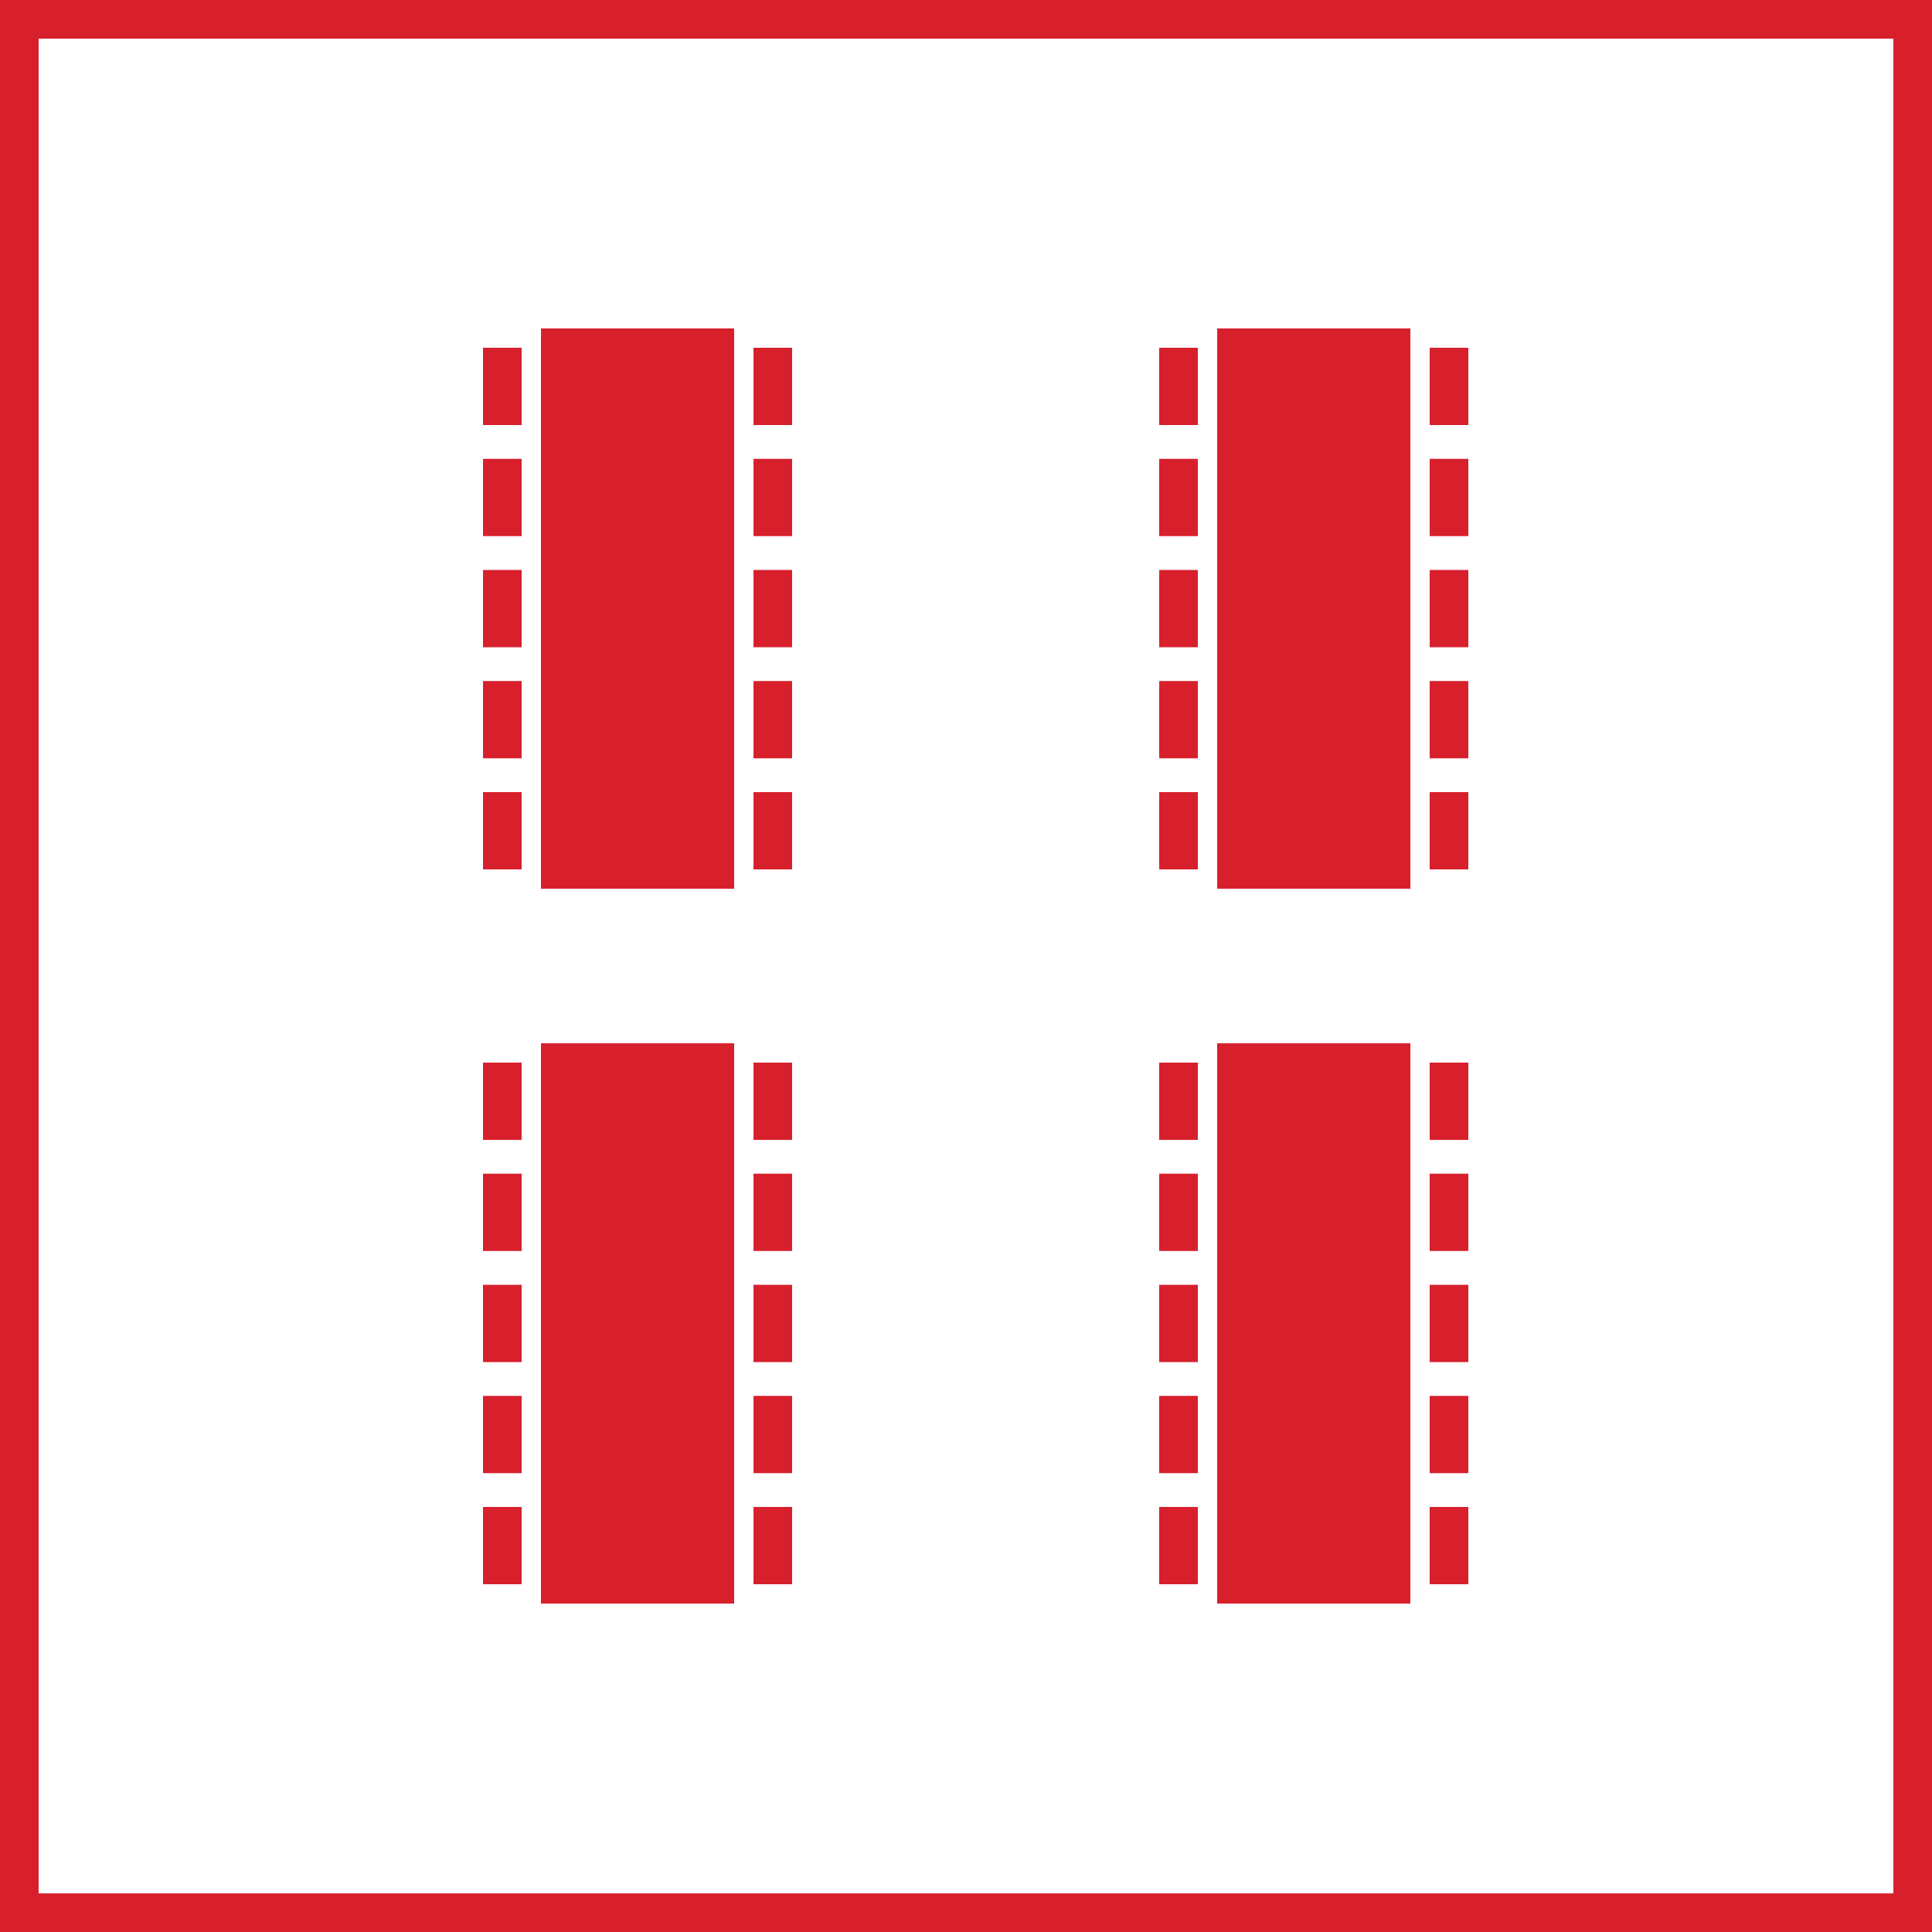
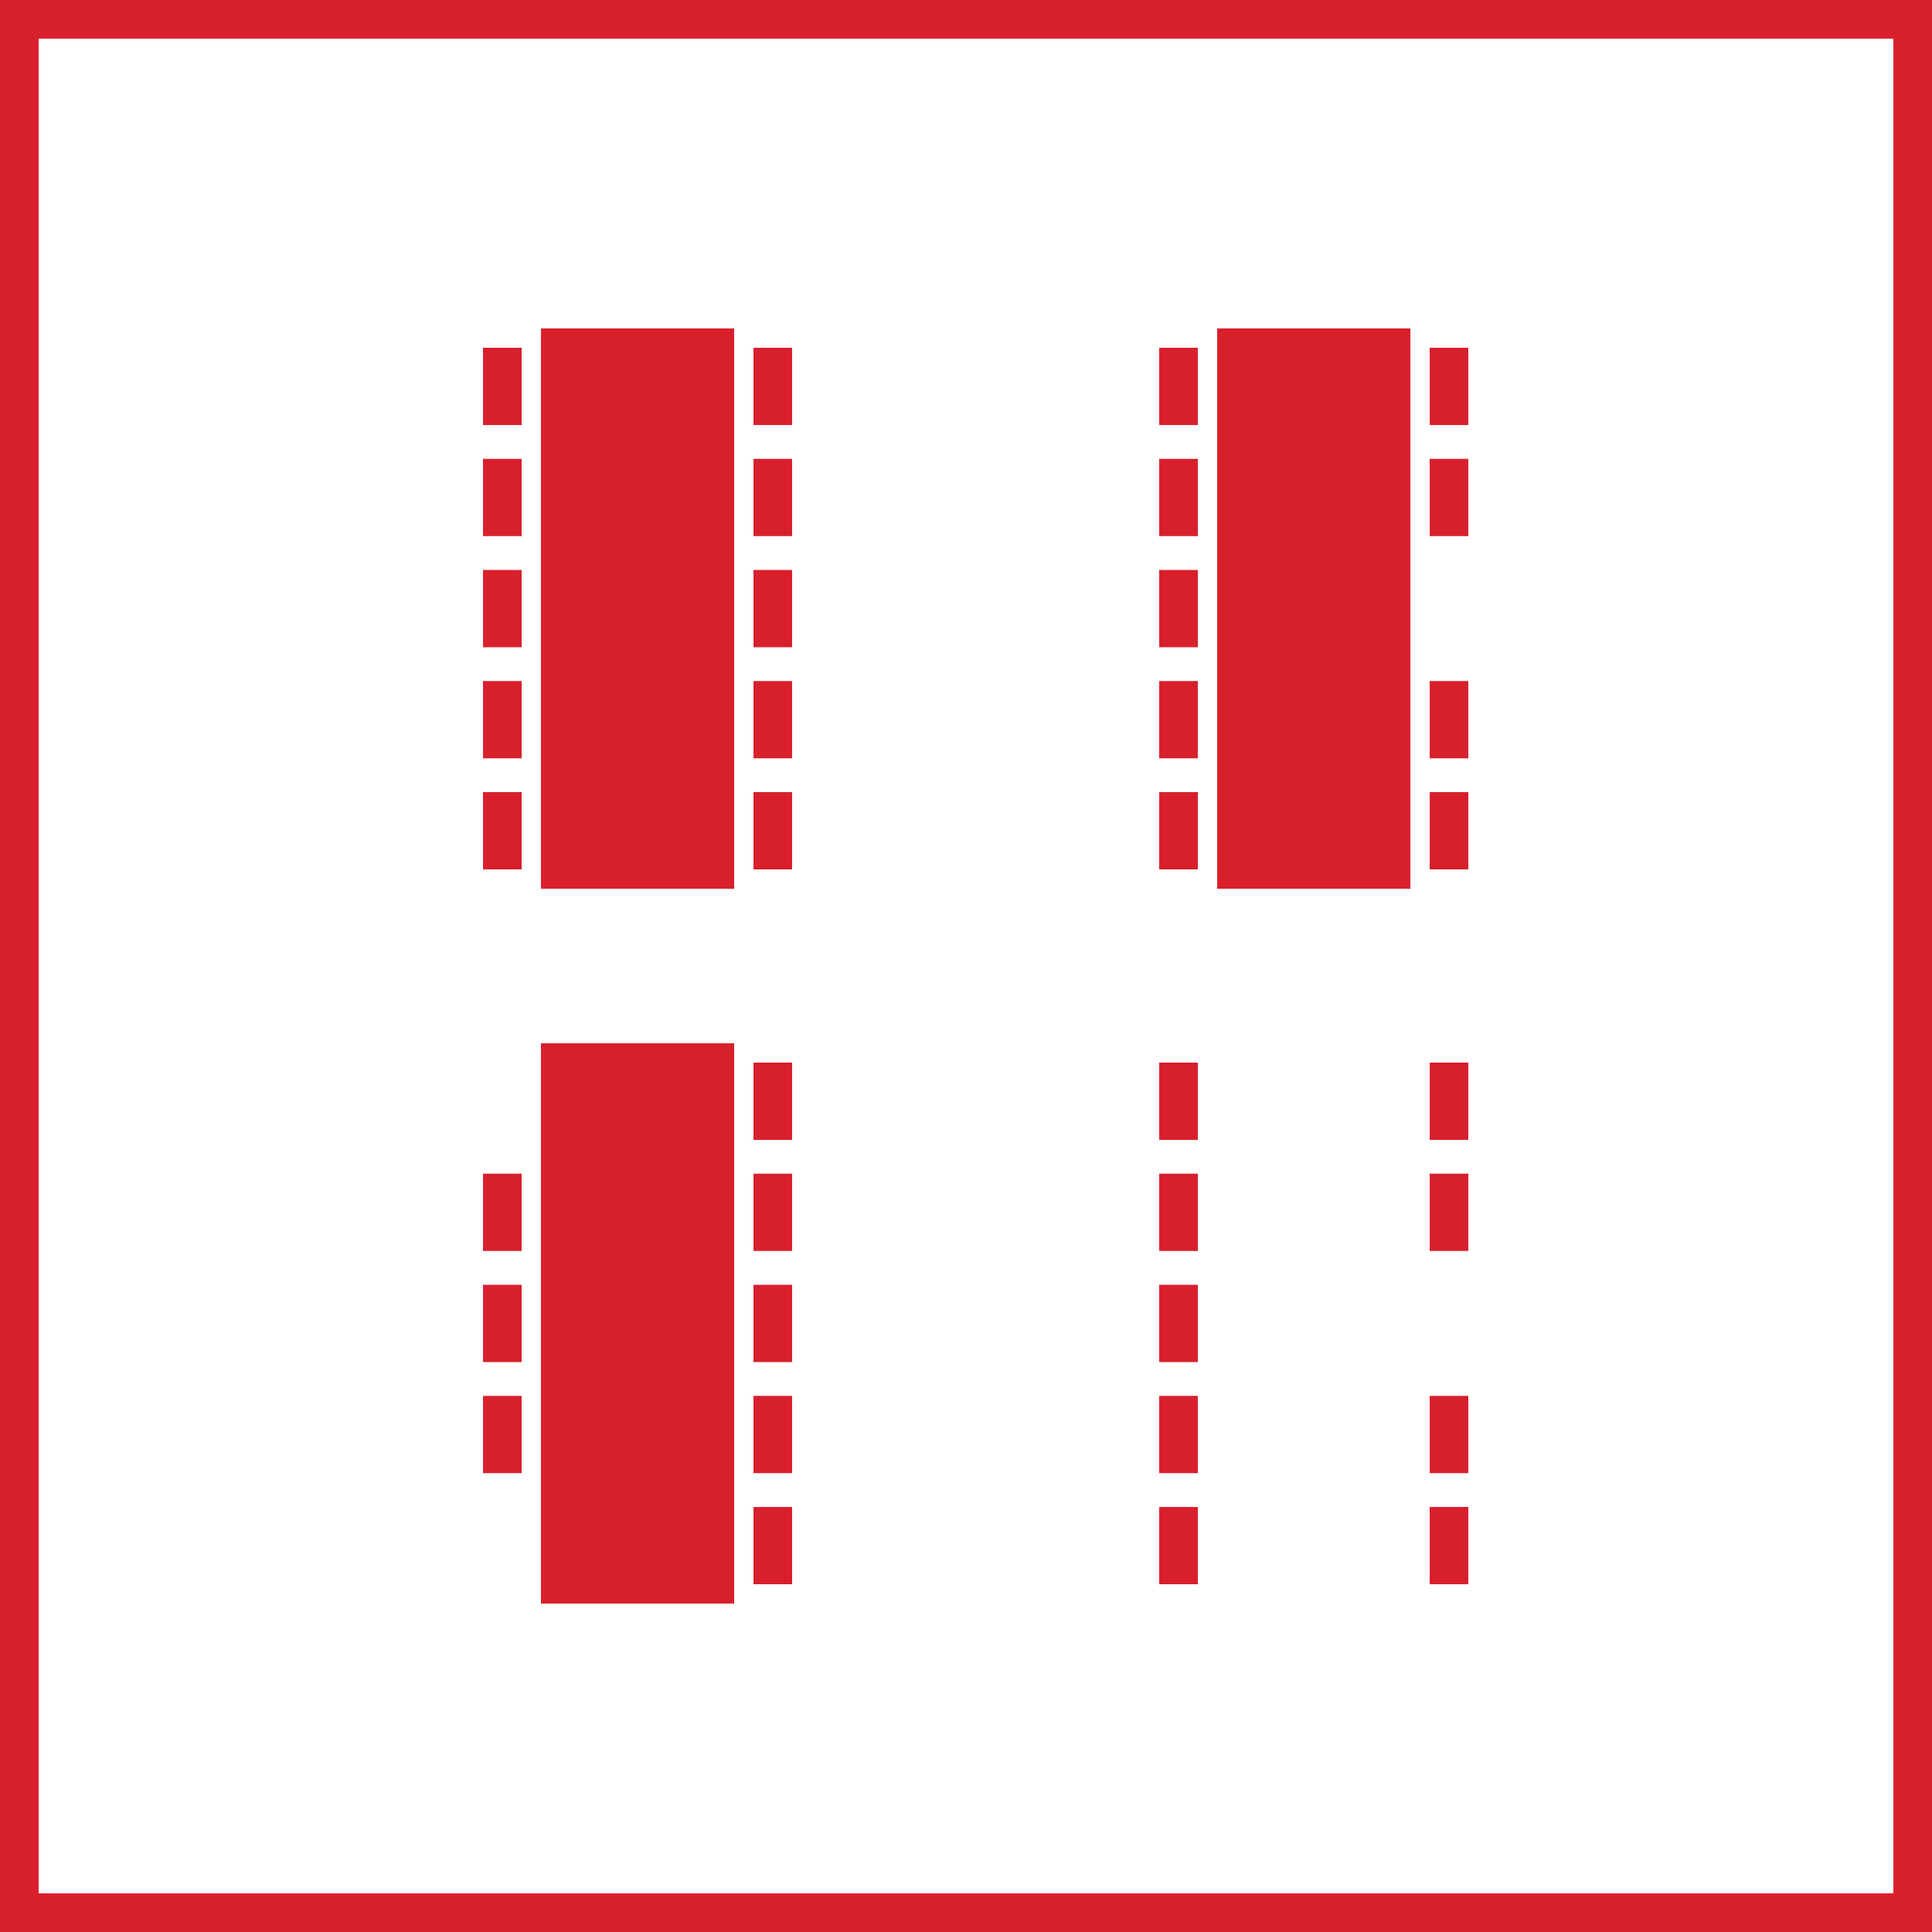
<svg xmlns="http://www.w3.org/2000/svg" id="Laag_1" data-name="Laag 1" viewBox="0 0 100 100">
  <defs>
    <clipPath id="clip-path">
      <path class="cls-1" d="M0 0h100v100H0z" />
    </clipPath>
    <clipPath id="clip-path-2">
      <path class="cls-1" d="M25 18h2v4h-2z" />
    </clipPath>
    <clipPath id="clip-path-3">
      <path class="cls-1" d="M25 41h2v4h-2z" />
    </clipPath>
    <clipPath id="clip-path-4">
      <path class="cls-1" d="M25 35.25h2v4h-2z" />
    </clipPath>
    <clipPath id="clip-path-5">
      <path class="cls-1" d="M25 29.5h2v4h-2z" />
    </clipPath>
    <clipPath id="clip-path-6">
      <path class="cls-1" d="M25 23.75h2v4h-2z" />
    </clipPath>
    <clipPath id="clip-path-7">
      <path class="cls-1" d="M39 18h2v4h-2z" />
    </clipPath>
    <clipPath id="clip-path-8">
      <path class="cls-1" d="M39 41h2v4h-2z" />
    </clipPath>
    <clipPath id="clip-path-9">
      <path class="cls-1" d="M39 35.25h2v4h-2z" />
    </clipPath>
    <clipPath id="clip-path-10">
      <path class="cls-1" d="M39 29.5h2v4h-2z" />
    </clipPath>
    <clipPath id="clip-path-11">
      <path class="cls-1" d="M39 23.75h2v4h-2z" />
    </clipPath>
    <clipPath id="clip-path-12">
      <path class="cls-1" d="M28 17h10v29H28z" />
    </clipPath>
    <clipPath id="clip-path-13">
      <path class="cls-1" d="M25 55h2v4h-2z" />
    </clipPath>
    <clipPath id="clip-path-14">
-       <path class="cls-1" d="M25 78h2v4h-2z" />
-     </clipPath>
+       </clipPath>
    <clipPath id="clip-path-15">
      <path class="cls-1" d="M25 72.25h2v4h-2z" />
    </clipPath>
    <clipPath id="clip-path-16">
      <path class="cls-1" d="M25 66.5h2v4h-2z" />
    </clipPath>
    <clipPath id="clip-path-17">
      <path class="cls-1" d="M25 60.75h2v4h-2z" />
    </clipPath>
    <clipPath id="clip-path-18">
      <path class="cls-1" d="M39 55h2v4h-2z" />
    </clipPath>
    <clipPath id="clip-path-19">
      <path class="cls-1" d="M39 78h2v4h-2z" />
    </clipPath>
    <clipPath id="clip-path-20">
      <path class="cls-1" d="M39 72.25h2v4h-2z" />
    </clipPath>
    <clipPath id="clip-path-21">
      <path class="cls-1" d="M39 66.5h2v4h-2z" />
    </clipPath>
    <clipPath id="clip-path-22">
      <path class="cls-1" d="M39 60.75h2v4h-2z" />
    </clipPath>
    <clipPath id="clip-path-23">
      <path class="cls-1" d="M28 54h10v29H28z" />
    </clipPath>
    <clipPath id="clip-path-24">
      <path class="cls-1" d="M60 18h2v4h-2z" />
    </clipPath>
    <clipPath id="clip-path-25">
      <path class="cls-1" d="M60 41h2v4h-2z" />
    </clipPath>
    <clipPath id="clip-path-26">
      <path class="cls-1" d="M60 35.25h2v4h-2z" />
    </clipPath>
    <clipPath id="clip-path-27">
      <path class="cls-1" d="M60 29.5h2v4h-2z" />
    </clipPath>
    <clipPath id="clip-path-28">
      <path class="cls-1" d="M60 23.75h2v4h-2z" />
    </clipPath>
    <clipPath id="clip-path-29">
      <path class="cls-1" d="M74 18h2v4h-2z" />
    </clipPath>
    <clipPath id="clip-path-30">
      <path class="cls-1" d="M74 41h2v4h-2z" />
    </clipPath>
    <clipPath id="clip-path-31">
      <path class="cls-1" d="M74 35.25h2v4h-2z" />
    </clipPath>
    <clipPath id="clip-path-32">
-       <path class="cls-1" d="M74 29.5h2v4h-2z" />
-     </clipPath>
+       </clipPath>
    <clipPath id="clip-path-33">
      <path class="cls-1" d="M74 23.75h2v4h-2z" />
    </clipPath>
    <clipPath id="clip-path-34">
      <path class="cls-1" d="M63 17h10v29H63z" />
    </clipPath>
    <clipPath id="clip-path-35">
      <path class="cls-1" d="M60 55h2v4h-2z" />
    </clipPath>
    <clipPath id="clip-path-36">
      <path class="cls-1" d="M60 78h2v4h-2z" />
    </clipPath>
    <clipPath id="clip-path-37">
      <path class="cls-1" d="M60 72.25h2v4h-2z" />
    </clipPath>
    <clipPath id="clip-path-38">
      <path class="cls-1" d="M60 66.5h2v4h-2z" />
    </clipPath>
    <clipPath id="clip-path-39">
      <path class="cls-1" d="M60 60.75h2v4h-2z" />
    </clipPath>
    <clipPath id="clip-path-40">
      <path class="cls-1" d="M74 55h2v4h-2z" />
    </clipPath>
    <clipPath id="clip-path-41">
      <path class="cls-1" d="M74 78h2v4h-2z" />
    </clipPath>
    <clipPath id="clip-path-42">
      <path class="cls-1" d="M74 72.25h2v4h-2z" />
    </clipPath>
    <clipPath id="clip-path-43">
      <path class="cls-1" d="M74 66.5h2v4h-2z" />
    </clipPath>
    <clipPath id="clip-path-44">
      <path class="cls-1" d="M74 60.75h2v4h-2z" />
    </clipPath>
    <clipPath id="clip-path-45">
      <path class="cls-1" d="M63 54h10v29H63z" />
    </clipPath>
    <style>.cls-1{fill:none}.cls-5{fill:#d8202d}</style>
  </defs>
  <g clip-path="url(#clip-path)">
    <path stroke="#d8202d" stroke-miterlimit="10" stroke-width="4" fill="none" d="M0 0h100v100H0z" />
  </g>
  <g clip-path="url(#clip-path-2)">
    <path class="cls-5" d="M20 13h12v14H20z" />
  </g>
  <g clip-path="url(#clip-path-3)">
    <path class="cls-5" d="M20 36h12v14H20z" />
  </g>
  <g clip-path="url(#clip-path-4)">
    <path class="cls-5" d="M20 30.25h12v14H20z" />
  </g>
  <g clip-path="url(#clip-path-5)">
    <path class="cls-5" d="M20 24.5h12v14H20z" />
  </g>
  <g clip-path="url(#clip-path-6)">
    <path class="cls-5" d="M20 18.75h12v14H20z" />
  </g>
  <g clip-path="url(#clip-path-7)">
    <path class="cls-5" d="M34 13h12v14H34z" />
  </g>
  <g clip-path="url(#clip-path-8)">
    <path class="cls-5" d="M34 36h12v14H34z" />
  </g>
  <g clip-path="url(#clip-path-9)">
    <path class="cls-5" d="M34 30.25h12v14H34z" />
  </g>
  <g clip-path="url(#clip-path-10)">
    <path class="cls-5" d="M34 24.5h12v14H34z" />
  </g>
  <g clip-path="url(#clip-path-11)">
    <path class="cls-5" d="M34 18.75h12v14H34z" />
  </g>
  <g clip-path="url(#clip-path-12)">
    <path class="cls-5" d="M23 12h20v39H23z" />
  </g>
  <g clip-path="url(#clip-path-13)">
-     <path class="cls-5" d="M20 50h12v14H20z" />
-   </g>
+     </g>
  <g clip-path="url(#clip-path-14)">
    <path class="cls-5" d="M20 73h12v14H20z" />
  </g>
  <g clip-path="url(#clip-path-15)">
    <path class="cls-5" d="M20 67.25h12v14H20z" />
  </g>
  <g clip-path="url(#clip-path-16)">
    <path class="cls-5" d="M20 61.5h12v14H20z" />
  </g>
  <g clip-path="url(#clip-path-17)">
    <path class="cls-5" d="M20 55.75h12v14H20z" />
  </g>
  <g clip-path="url(#clip-path-18)">
    <path class="cls-5" d="M34 50h12v14H34z" />
  </g>
  <g clip-path="url(#clip-path-19)">
    <path class="cls-5" d="M34 73h12v14H34z" />
  </g>
  <g clip-path="url(#clip-path-20)">
    <path class="cls-5" d="M34 67.25h12v14H34z" />
  </g>
  <g clip-path="url(#clip-path-21)">
    <path class="cls-5" d="M34 61.5h12v14H34z" />
  </g>
  <g clip-path="url(#clip-path-22)">
    <path class="cls-5" d="M34 55.75h12v14H34z" />
  </g>
  <g clip-path="url(#clip-path-23)">
    <path class="cls-5" d="M23 49h20v39H23z" />
  </g>
  <g clip-path="url(#clip-path-24)">
    <path class="cls-5" d="M55 13h12v14H55z" />
  </g>
  <g clip-path="url(#clip-path-25)">
    <path class="cls-5" d="M55 36h12v14H55z" />
  </g>
  <g clip-path="url(#clip-path-26)">
    <path class="cls-5" d="M55 30.25h12v14H55z" />
  </g>
  <g clip-path="url(#clip-path-27)">
    <path class="cls-5" d="M55 24.5h12v14H55z" />
  </g>
  <g clip-path="url(#clip-path-28)">
    <path class="cls-5" d="M55 18.75h12v14H55z" />
  </g>
  <g clip-path="url(#clip-path-29)">
    <path class="cls-5" d="M69 13h12v14H69z" />
  </g>
  <g clip-path="url(#clip-path-30)">
    <path class="cls-5" d="M69 36h12v14H69z" />
  </g>
  <g clip-path="url(#clip-path-31)">
    <path class="cls-5" d="M69 30.25h12v14H69z" />
  </g>
  <g clip-path="url(#clip-path-32)">
    <path class="cls-5" d="M69 24.5h12v14H69z" />
  </g>
  <g clip-path="url(#clip-path-33)">
    <path class="cls-5" d="M69 18.75h12v14H69z" />
  </g>
  <g clip-path="url(#clip-path-34)">
    <path class="cls-5" d="M58 12h20v39H58z" />
  </g>
  <g clip-path="url(#clip-path-35)">
    <path class="cls-5" d="M55 50h12v14H55z" />
  </g>
  <g clip-path="url(#clip-path-36)">
    <path class="cls-5" d="M55 73h12v14H55z" />
  </g>
  <g clip-path="url(#clip-path-37)">
    <path class="cls-5" d="M55 67.25h12v14H55z" />
  </g>
  <g clip-path="url(#clip-path-38)">
    <path class="cls-5" d="M55 61.5h12v14H55z" />
  </g>
  <g clip-path="url(#clip-path-39)">
    <path class="cls-5" d="M55 55.75h12v14H55z" />
  </g>
  <g clip-path="url(#clip-path-40)">
    <path class="cls-5" d="M69 50h12v14H69z" />
  </g>
  <g clip-path="url(#clip-path-41)">
    <path class="cls-5" d="M69 73h12v14H69z" />
  </g>
  <g clip-path="url(#clip-path-42)">
    <path class="cls-5" d="M69 67.25h12v14H69z" />
  </g>
  <g clip-path="url(#clip-path-43)">
-     <path class="cls-5" d="M69 61.5h12v14H69z" />
-   </g>
+     </g>
  <g clip-path="url(#clip-path-44)">
    <path class="cls-5" d="M69 55.75h12v14H69z" />
  </g>
  <g clip-path="url(#clip-path-45)">
-     <path class="cls-5" d="M58 49h20v39H58z" />
-   </g>
+     </g>
</svg>